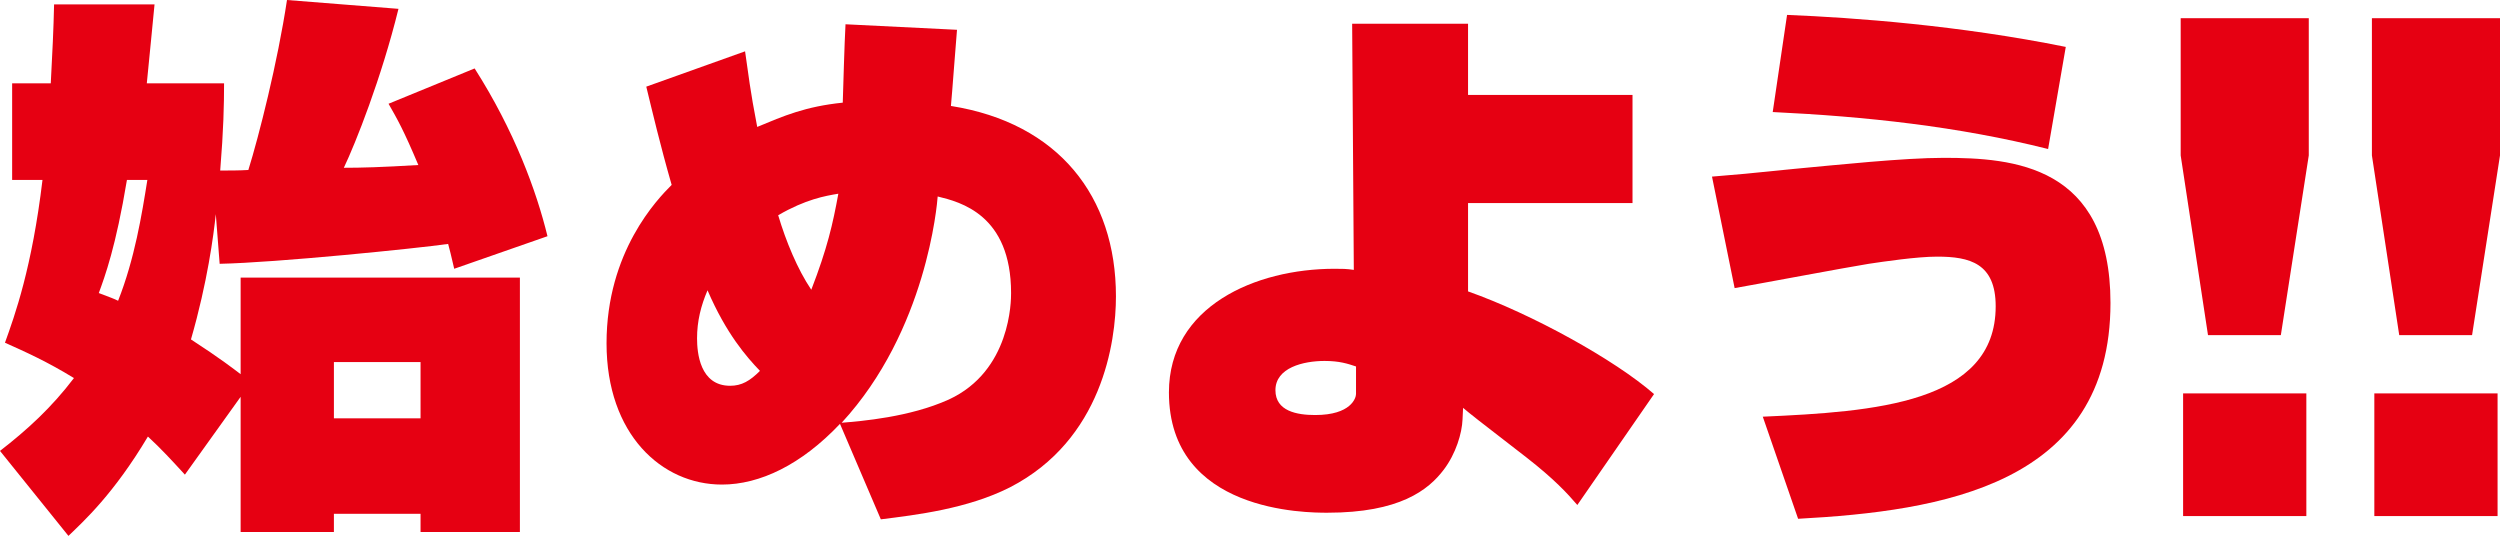
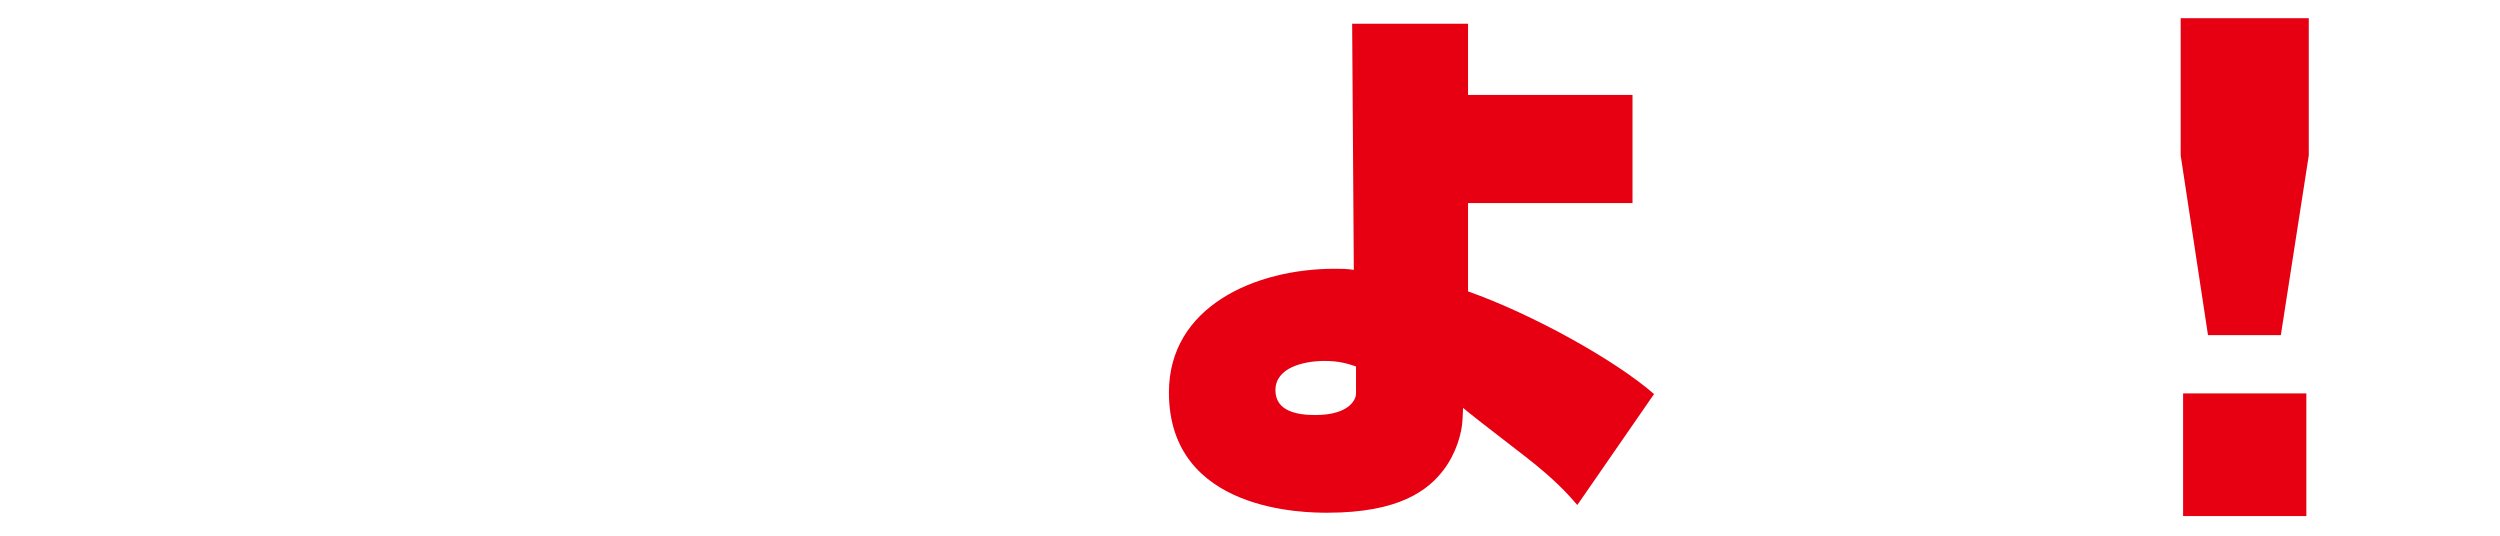
<svg xmlns="http://www.w3.org/2000/svg" version="1.1" id="レイヤー_1" x="0px" y="0px" width="1014.344px" height="217.431px" viewBox="-253.586 -54.358 1014.344 217.431" enable-background="new -253.586 -54.358 1014.344 217.431" xml:space="preserve">
  <g>
    <g>
-       <path fill="#E60012" d="M-166.028,32.524c-0.898,8.51-3.359,27.545-10.078,50.834c12.092,7.836,17.465,12.09,20.154,14.105V58.276    h113.307v103.23h-40.307v-7.387h-35.156v7.387h-37.844v-54.859l-22.617,31.574c-5.148-5.598-9.629-10.525-15.002-15.449    c-13.883,23.285-25.973,34.256-32.242,40.301l-27.773-34.482c10.973-8.508,20.826-17.467,30.006-29.557    c-10.969-6.719-19.479-10.525-27.99-14.334c4.031-11.195,10.973-30.451,15.227-66.058h-12.314v-39.188h15.674    c0.672-12.537,1.119-21.943,1.344-32.021h40.756c-1.121,11.87-1.57,15.898-3.137,32.021h31.348c0,8.511-0.221,19.036-1.568,35.381    c3.359,0,7.838,0,11.422-0.225c4.254-13.66,11.869-43.666,15.676-68.968l45.232,3.584c-6.941,28.214-17.465,54.636-22.17,64.49    c7.166,0,15.229-0.225,30.232-1.12C-89.893-1.736-92.36-5.99-95.942-12.26l34.932-14.332C-44.885-1.288-35.93,23.12-31.451,41.482    l-37.844,13.212c-1.342-5.824-1.791-7.613-2.463-10.078c-12.539,1.792-69.865,7.614-92.705,8.061L-166.028,32.524z     M-202.082,18.642c-4.477,27.094-8.957,39.188-11.42,45.903c4.705,1.793,6.047,2.24,7.836,3.135    c6.719-17.018,9.631-34.932,11.871-49.04h-8.287V18.642z M-118.108,92.54v22.842h35.156V92.54H-118.108z" />
-       <path fill="#E60012" d="M87.23,117.62c-15.674,16.568-32.471,24.629-47.92,24.629c-24.408,0-46.801-20.377-46.801-57.32    c0-37.176,20.602-58.45,26.422-64.271C14.23,4.312,11.094-9.124,8.633-19.2l40.084-14.332c1.342,9.18,2.016,15.674,4.928,30.676    c10.748-4.478,19.482-8.284,34.709-9.854c0.223-6.942,0.672-23.736,1.117-31.799l45.234,2.24    c-0.451,4.926-2.016,26.422-2.465,30.902c43.666,6.941,66.955,36.724,66.955,77.255c0,18.59-5.6,58.221-42.994,77.479    c-17.242,8.734-38.068,11.197-52.398,12.988L87.23,117.62z M33.488,63.428c-2.689,6.268-4.254,12.539-4.254,19.482    c0,5.822,1.119,19.256,13.434,19.256c4.703,0,8.063-2.016,12.092-6.047C49.386,90.522,41.103,81.12,33.488,63.428z M86.558,24.24    c-5.373,0.898-13.213,2.24-24.408,8.734C65.287,43.5,69.988,54.92,75.584,63.204C82.08,46.408,84.318,36.556,86.558,24.24z     M87.9,117.17c8.063-0.67,27.545-2.238,43.443-9.406c25.305-11.645,25.305-40.305,25.305-43.219    c0-31.795-20.602-36.947-29.781-39.186C126.64,28.495,122.388,79.776,87.9,117.17z" />
      <path fill="#E60012" d="M408.787,28.046h-66.73v35.827c25.979,9.184,59.566,27.77,75.465,41.652l-31.127,45.01    c-4.029-4.703-9.402-10.525-20.6-19.258c-20.602-15.9-22.844-17.691-25.754-20.154l-0.223,4.705    c-0.223,5.598-2.688,13.881-7.611,20.375c-6.271,8.287-17.916,17.467-47.25,17.467c-8.287,0-64.266,0-64.266-48.813    c0-34.936,35.158-50.162,67.178-50.162c3.133,0,4.926,0,7.838,0.45l-0.672-99.874h47.021v28.886h66.73V28.046L408.787,28.046z     M296.603,94.331c-3.359-1.121-6.719-2.24-12.768-2.24c-8.51,0-19.93,2.689-19.93,11.873c0,8.504,8.734,10.072,16.125,10.072    c14.553,0,16.57-6.941,16.57-8.51L296.603,94.331L296.603,94.331z" />
-       <path fill="#E60012" d="M461.64,114.706c45.234-2.014,94.498-5.373,94.498-44.785c0-17.467-10.525-20.154-23.736-20.154    c-8.285,0-21.719,2.016-27.766,2.912c-8.512,1.344-46.58,8.508-54.416,9.855l-9.182-45.235c8.512-0.67,16.123-1.343,33.363-3.136    c17.018-1.568,44.338-4.479,60.686-4.479c27.99,0,67.627,2.912,67.627,58.893c0,73.895-68.744,84.418-126.74,87.555    L461.64,114.706z M577.408,6.102C540.908-3.08,503.289-7.11,465.672-8.9l5.82-39.412c27.543,1.12,69.867,4.254,113.084,12.988    L577.408,6.102z" />
      <path fill="#E60012" d="M683.172-46.97V8.698l-11.334,72.914h-29.557L631.197,8.698V-46.97H683.172z M632.181,105.258h50.004    v49.76h-50.004V105.258z" />
-       <path fill="#E60012" d="M760.758-46.97V8.698l-11.332,72.914h-29.557L708.785,8.698V-46.97H760.758z M709.769,105.258h50.004    v49.76h-50.004V105.258z" />
    </g>
  </g>
</svg>